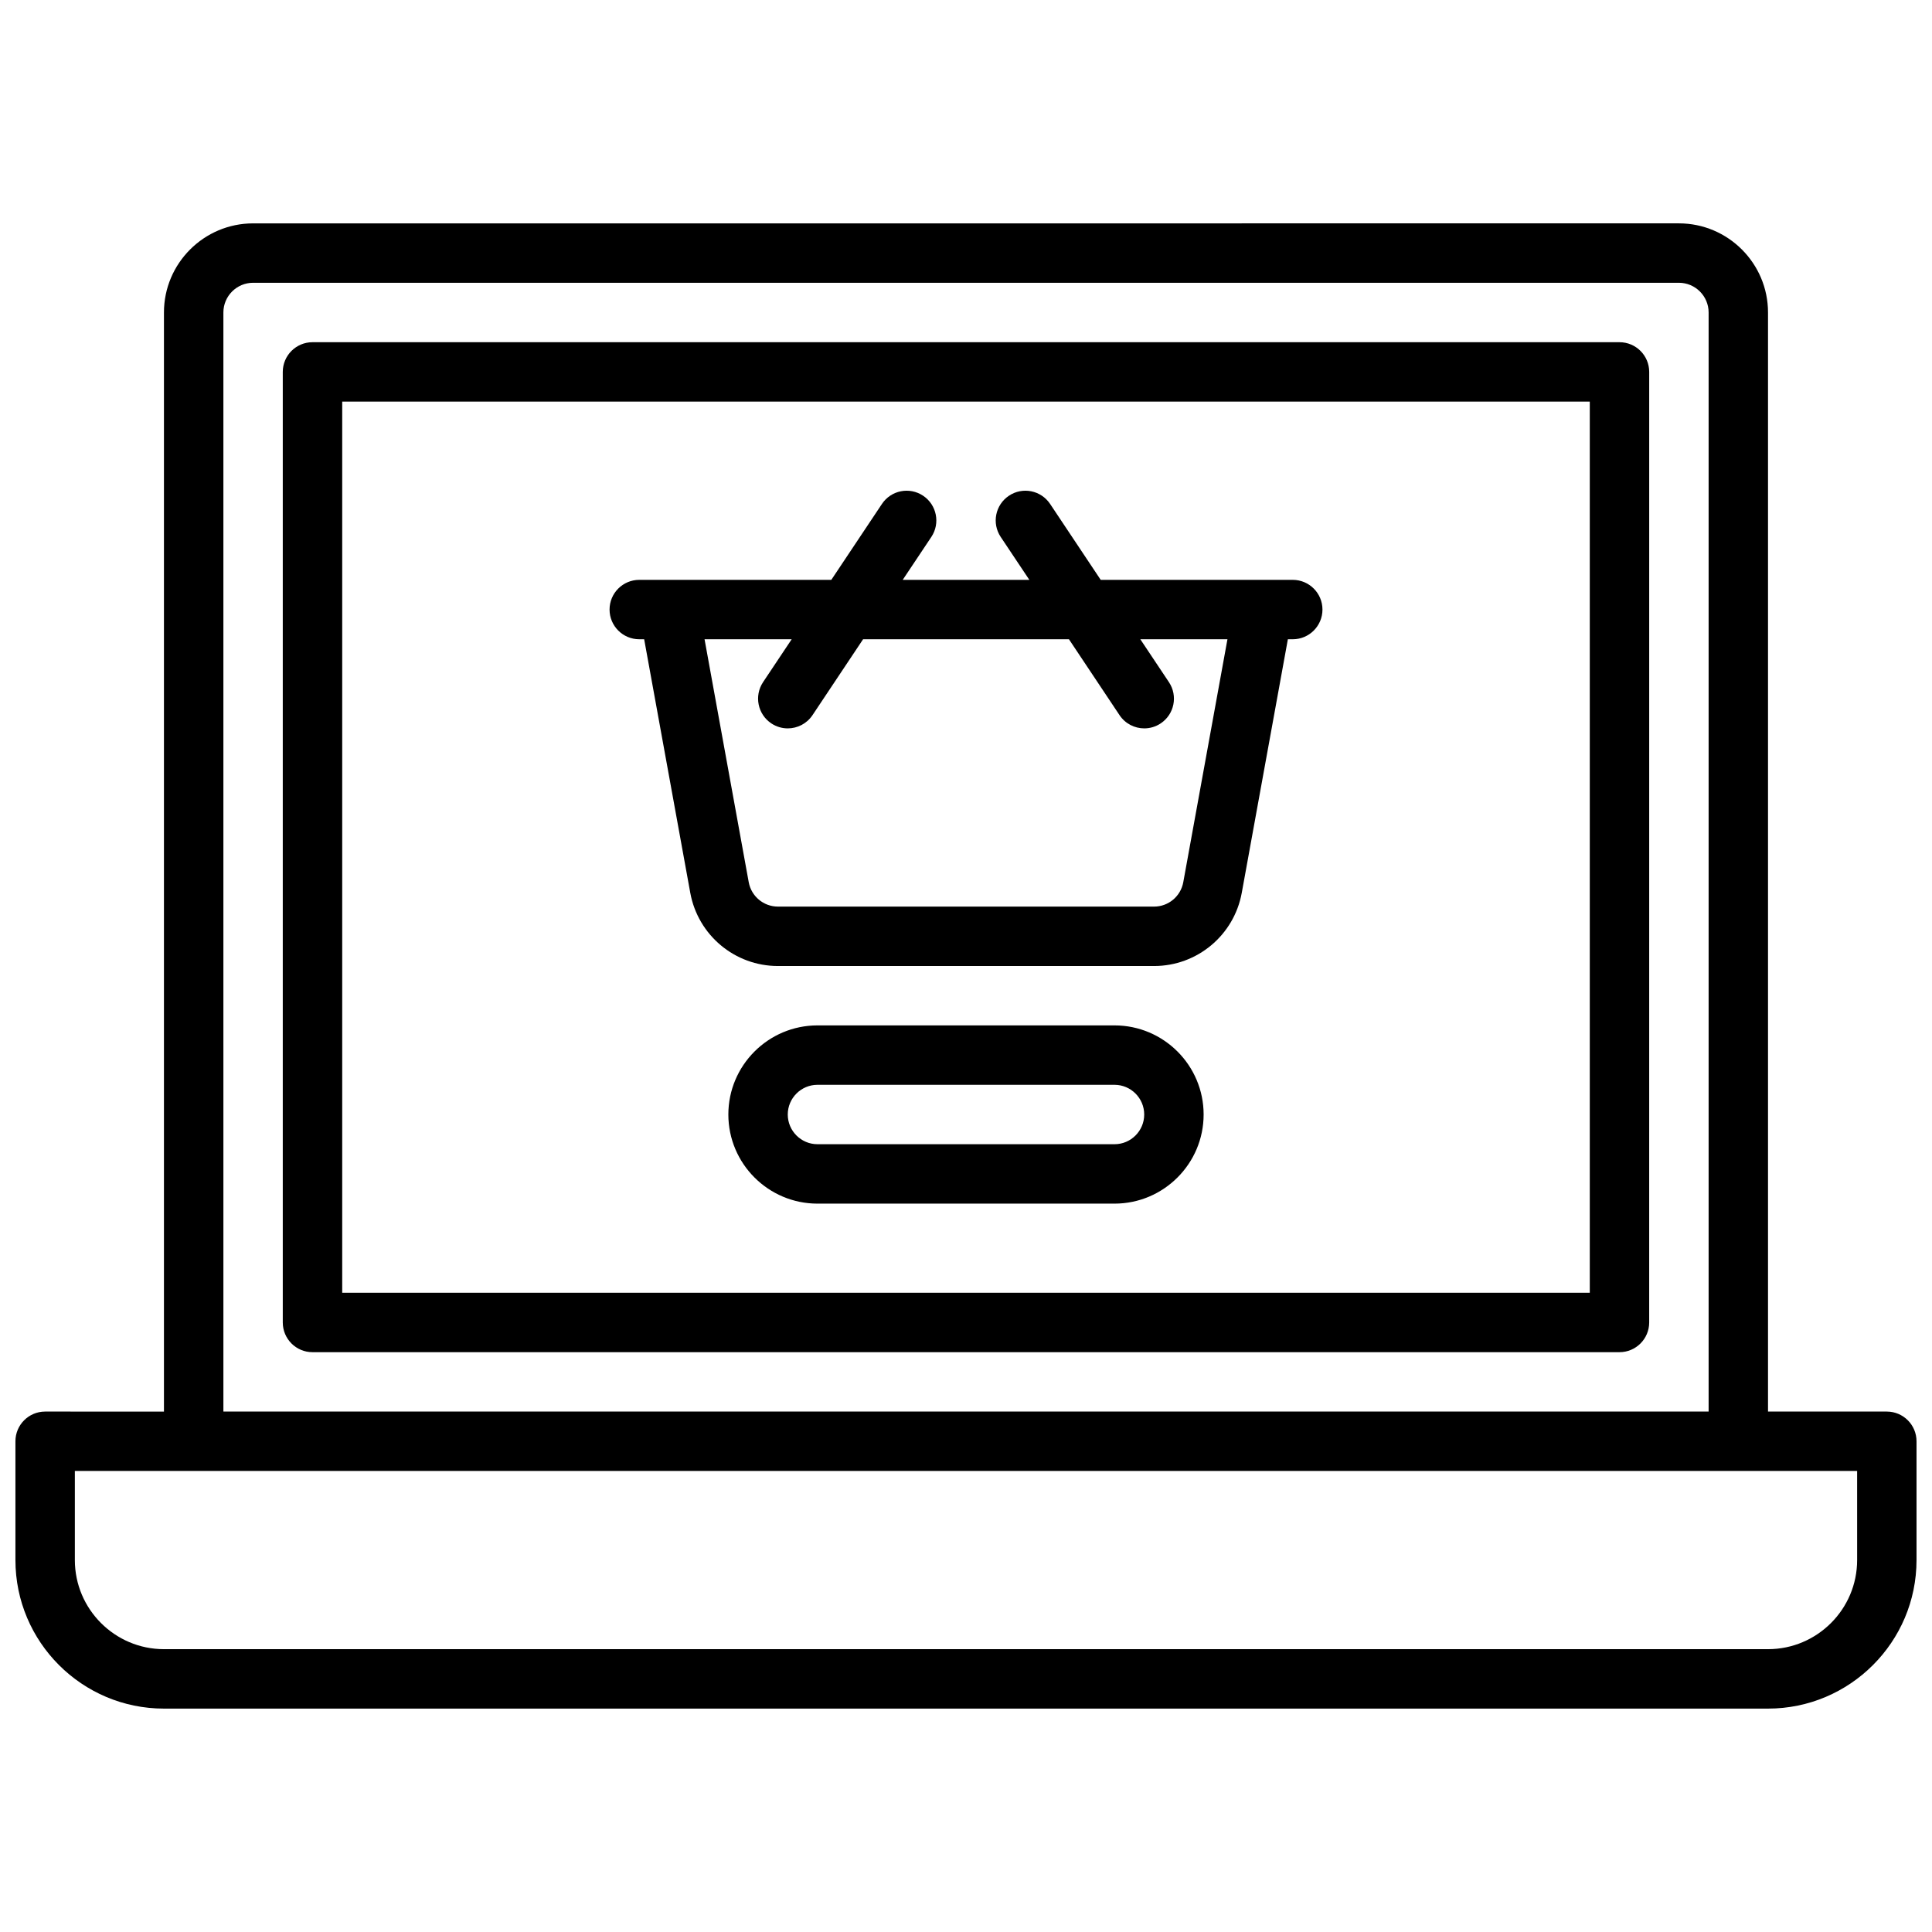
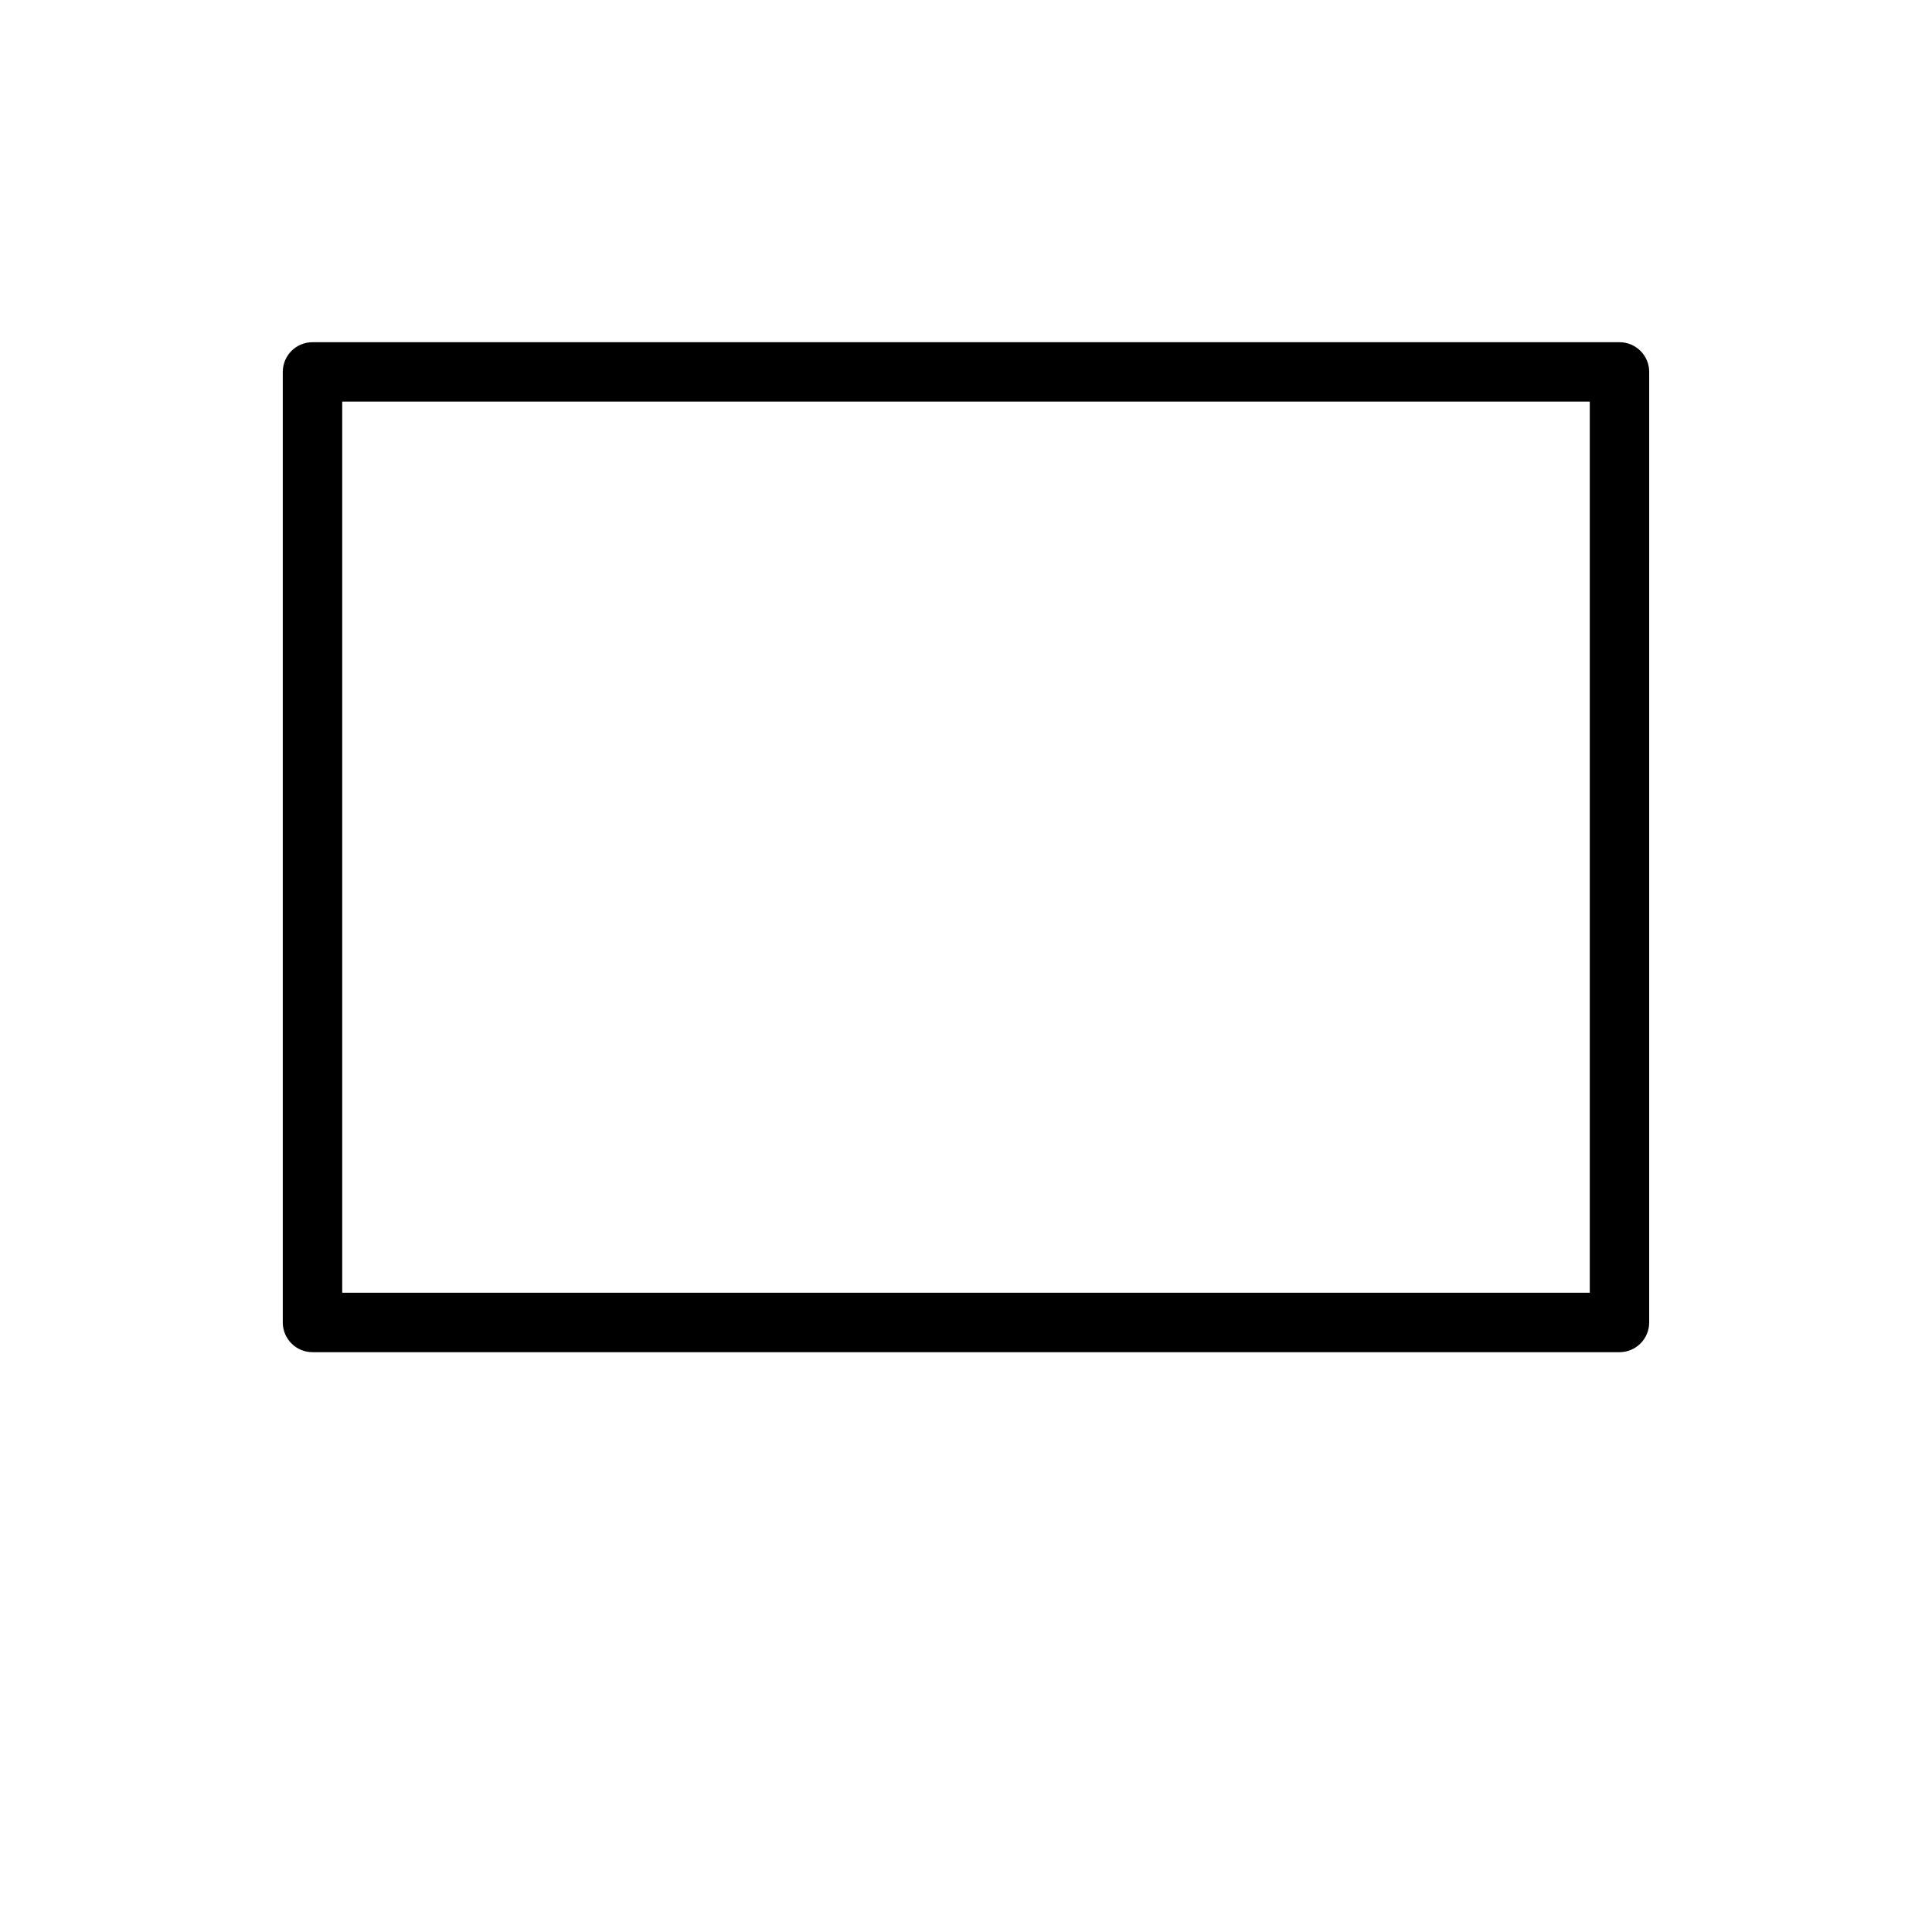
<svg xmlns="http://www.w3.org/2000/svg" width="800px" height="800px" version="1.1" viewBox="144 144 512 512">
  <defs>
    <clipPath id="a">
-       <path d="m148.09 203h503.81v394h-503.81z" />
-     </clipPath>
+       </clipPath>
  </defs>
  <g clip-path="url(#a)">
-     <path d="m644.03 518.08h-31.488v-291.27c0-13.02-10.598-23.617-23.617-23.617l-377.86 0.004c-13.02 0-23.617 10.598-23.617 23.617v291.27l-31.488-0.004c-4.344 0-7.871 3.527-7.871 7.871v31.488c0 21.703 17.656 39.359 39.359 39.359h425.09c21.703 0 39.359-17.656 39.359-39.359v-31.488c0-4.344-3.527-7.871-7.871-7.871zm-440.83-291.27c0-4.336 3.535-7.871 7.871-7.871h377.86c4.336 0 7.871 3.535 7.871 7.871v291.27h-393.6zm432.96 330.62c0 13.02-10.598 23.617-23.617 23.617h-425.09c-13.02 0-23.617-10.598-23.617-23.617v-23.617h472.32z" />
-   </g>
+     </g>
  <path d="m573.18 234.69h-346.37c-4.344 0-7.871 3.527-7.871 7.871v251.91c0 4.344 3.527 7.871 7.871 7.871h346.37c4.344 0 7.871-3.527 7.871-7.871l0.004-251.91c0-4.348-3.527-7.871-7.871-7.871zm-7.871 251.9h-330.62v-236.16h330.62z" />
-   <path d="m313.41 313.41h1.301l12.219 67.203c2.051 11.234 11.82 19.391 23.234 19.391h99.676c11.414 0 21.184-8.156 23.238-19.391l12.219-67.203h1.297c4.344 0 7.871-3.527 7.871-7.871s-3.527-7.871-7.871-7.871h-50.895l-13.406-20.113c-2.418-3.621-7.305-4.606-10.918-2.18-3.613 2.41-4.59 7.297-2.18 10.918l7.59 11.375h-33.559l7.59-11.375c2.41-3.613 1.434-8.508-2.18-10.918-3.629-2.426-8.508-1.441-10.918 2.18l-13.414 20.113h-50.895c-4.344 0-7.871 3.527-7.871 7.871s3.527 7.871 7.871 7.871zm34.992 22.293c1.344 0.898 2.863 1.324 4.359 1.324 2.543 0 5.039-1.227 6.559-3.504l13.406-20.113h54.555l13.406 20.113c1.516 2.273 4.012 3.504 6.555 3.504 1.496 0 3.016-0.426 4.359-1.324 3.613-2.41 4.59-7.297 2.18-10.918l-7.586-11.375h23.09l-11.707 64.387c-0.676 3.738-3.938 6.461-7.738 6.461h-99.676c-3.801 0-7.062-2.723-7.746-6.465l-11.707-64.383h23.09l-7.59 11.375c-2.398 3.621-1.422 8.508 2.191 10.918z" />
-   <path d="m439.36 415.74h-78.723c-13.02 0-23.617 10.598-23.617 23.617s10.598 23.617 23.617 23.617h78.719c13.02 0 23.617-10.598 23.617-23.617 0.004-13.02-10.594-23.617-23.613-23.617zm0 31.488h-78.723c-4.336 0-7.871-3.535-7.871-7.871s3.535-7.871 7.871-7.871h78.719c4.336 0 7.871 3.535 7.871 7.871 0.004 4.336-3.531 7.871-7.867 7.871z" />
</svg>